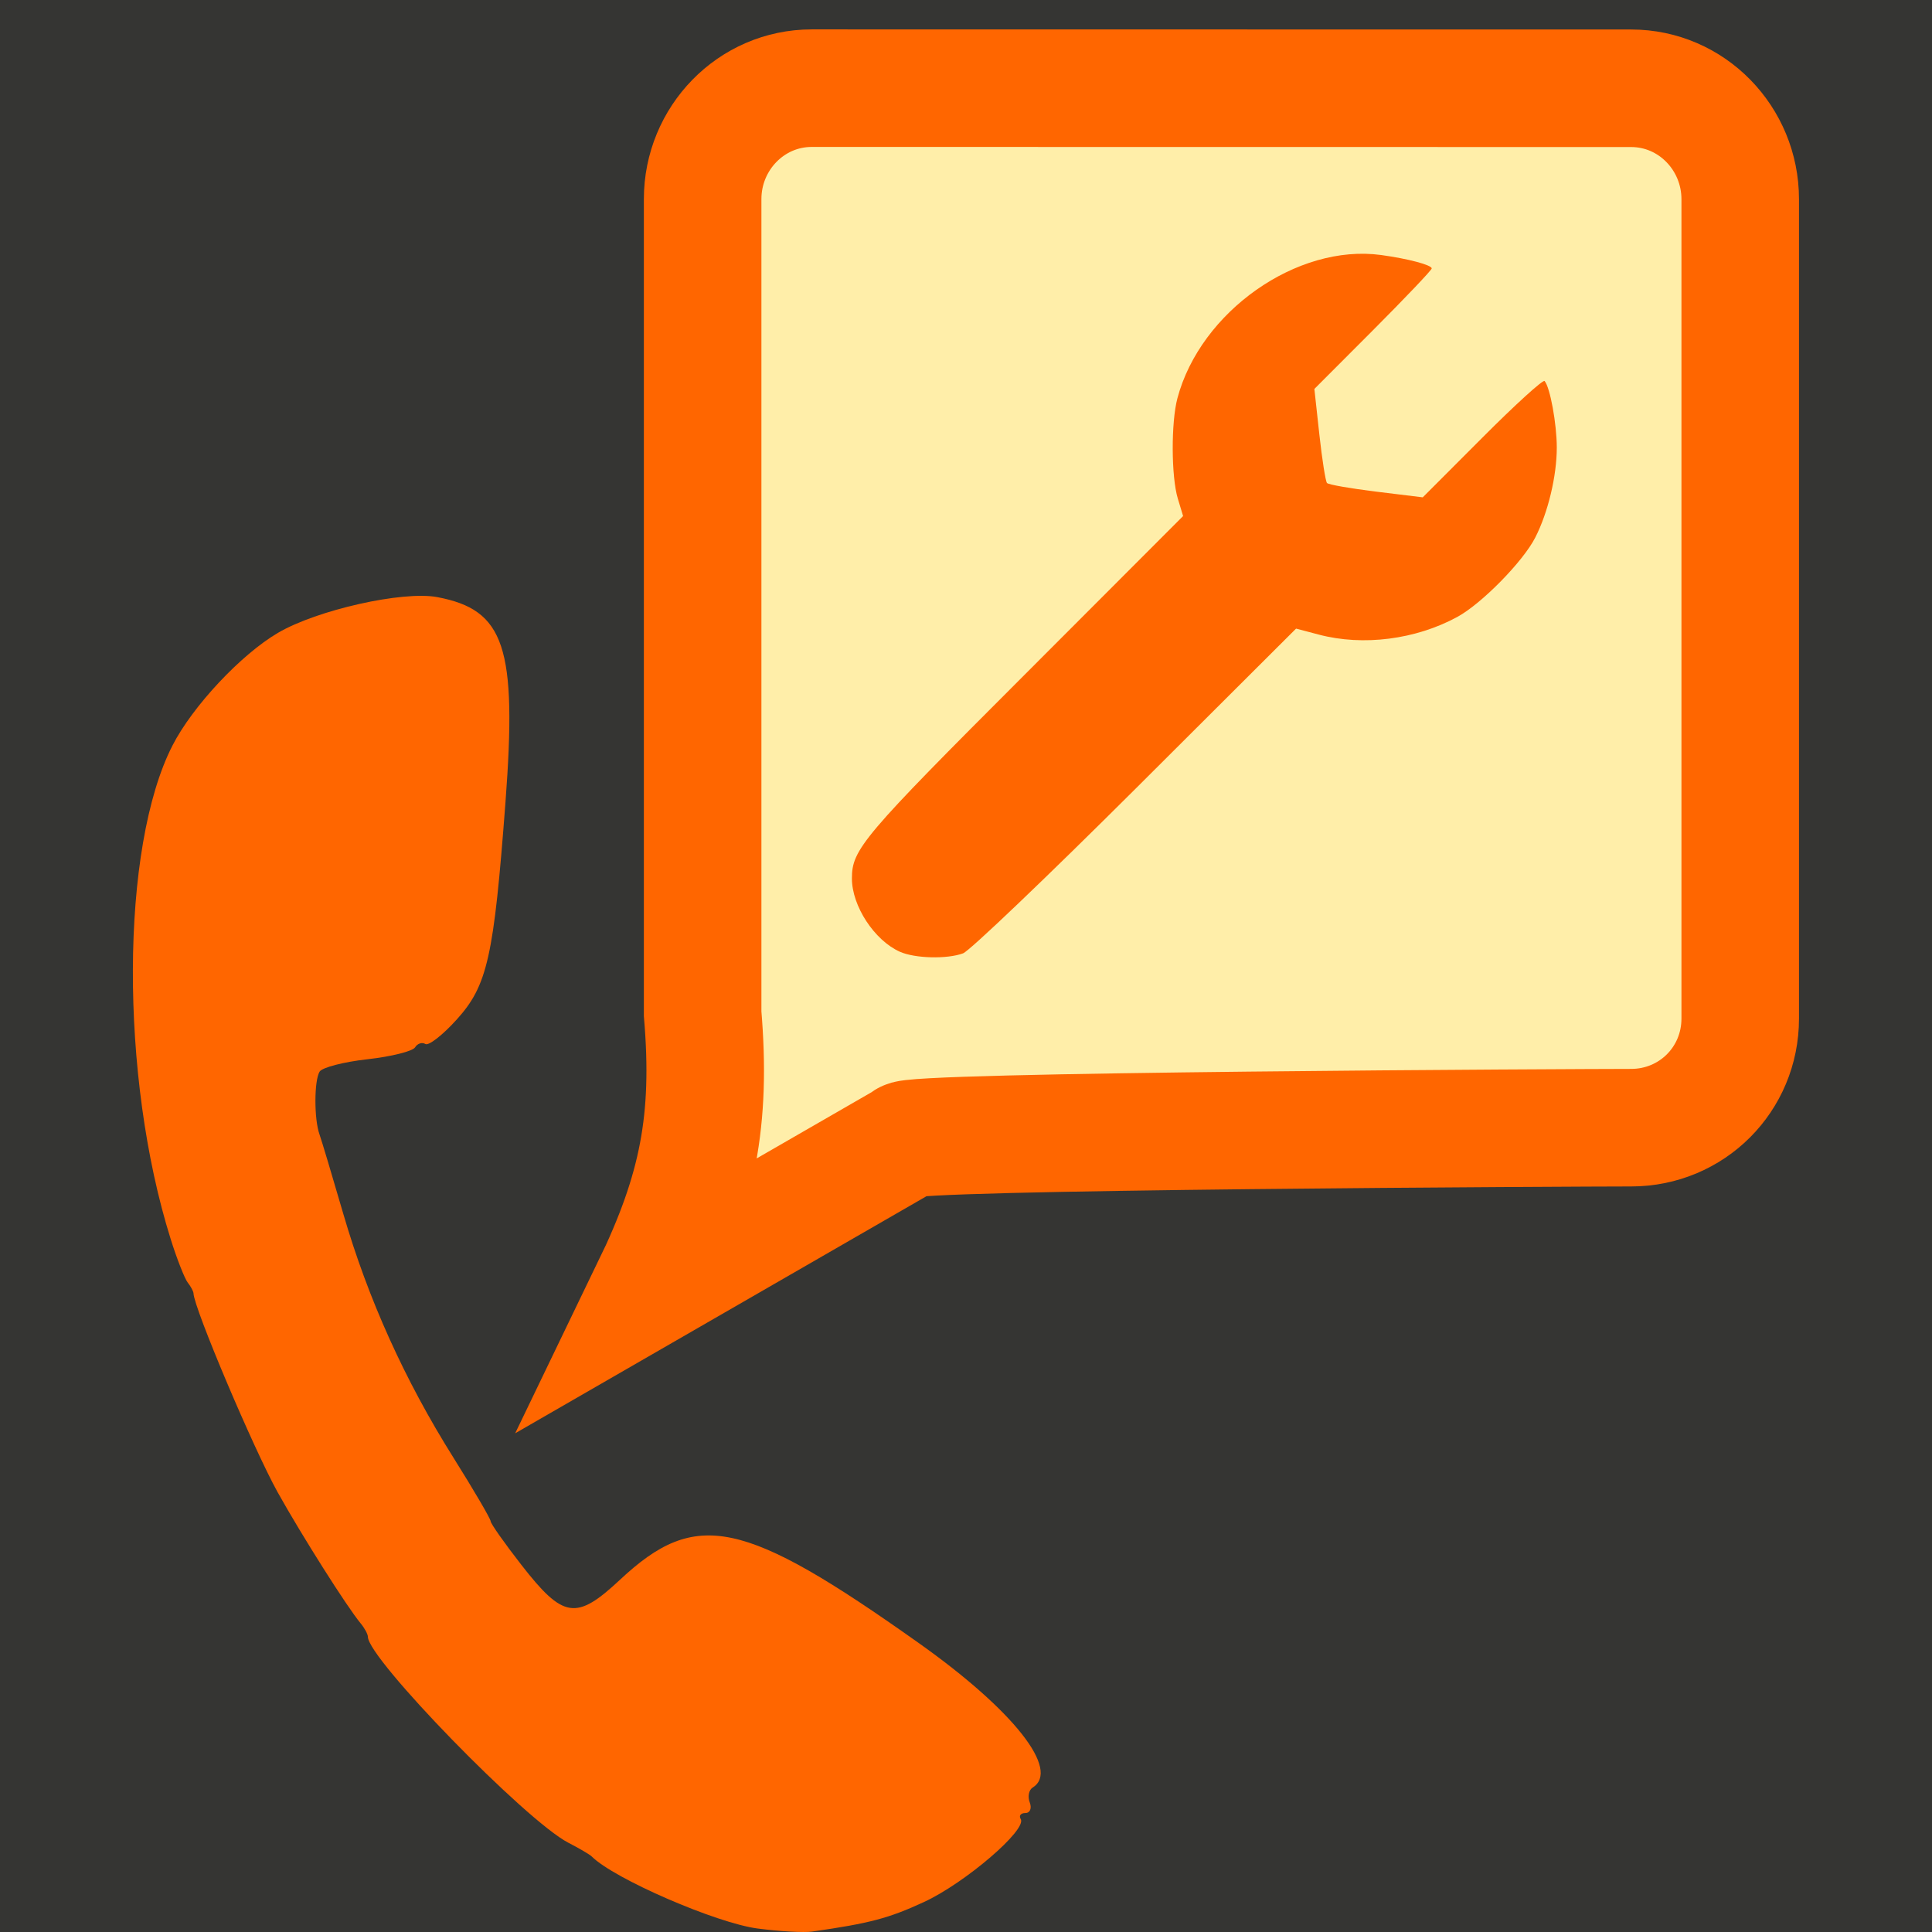
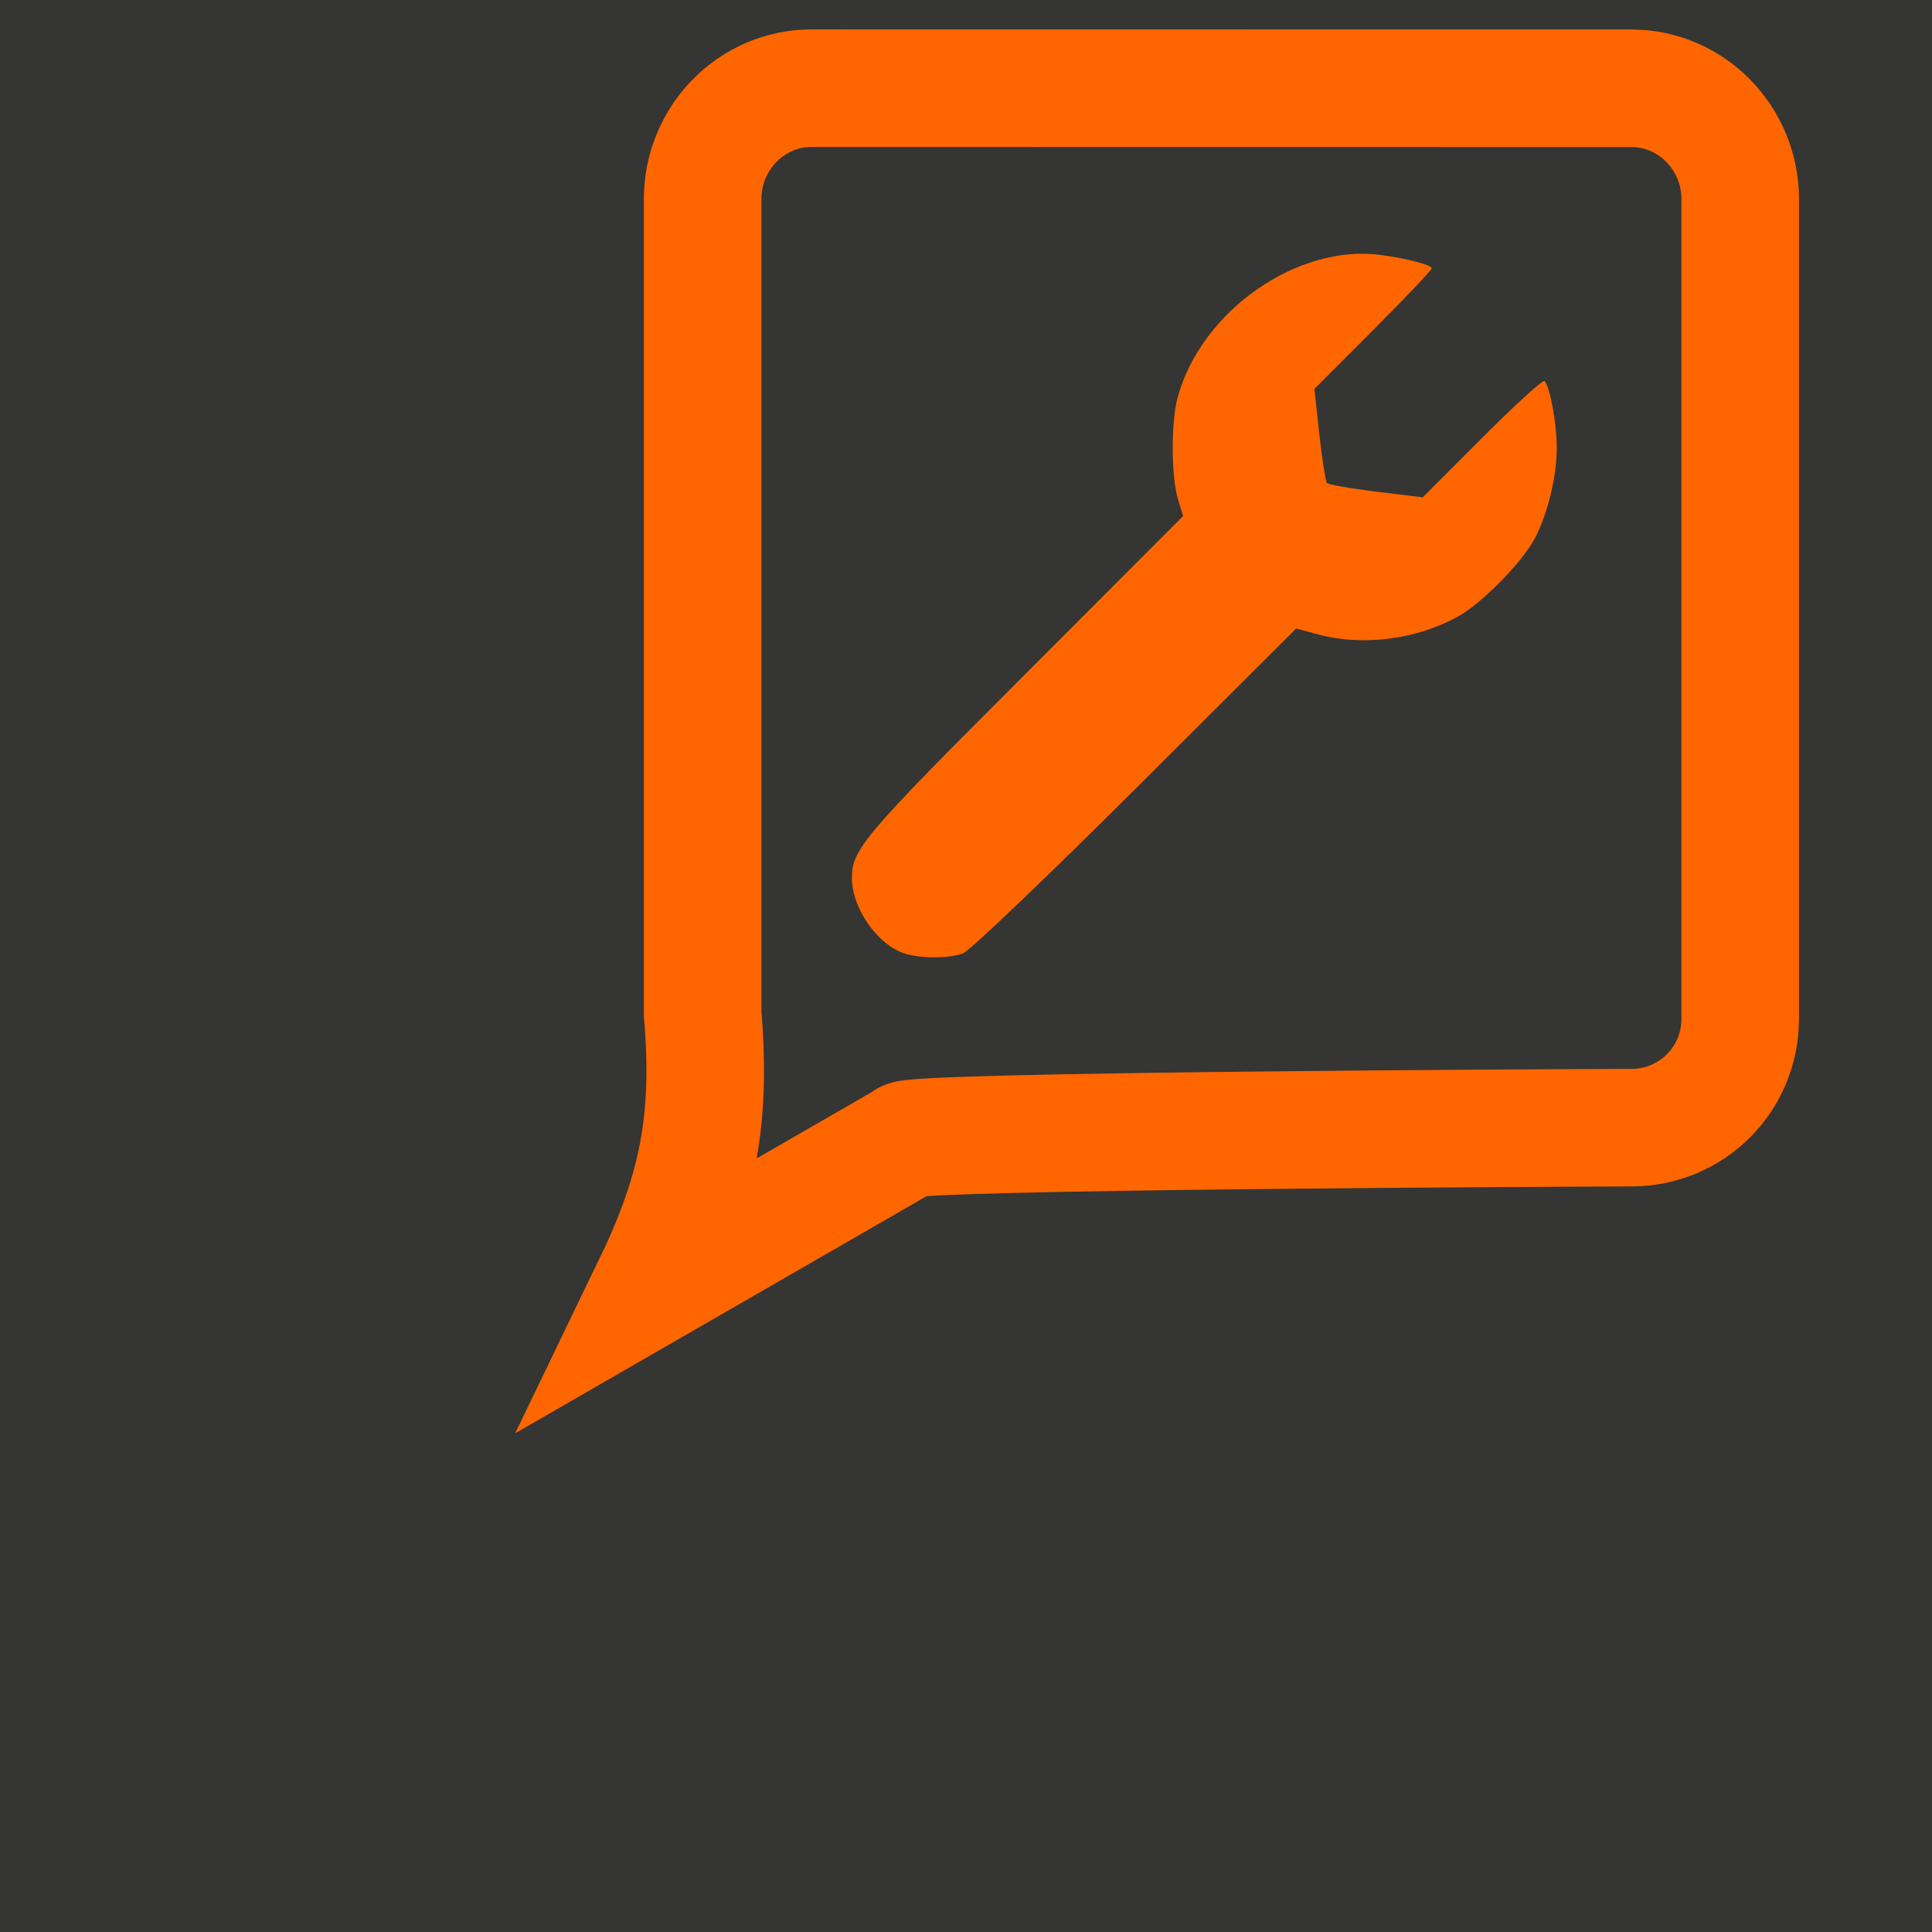
<svg xmlns="http://www.w3.org/2000/svg" xmlns:ns1="http://www.inkscape.org/namespaces/inkscape" xmlns:ns2="http://sodipodi.sourceforge.net/DTD/sodipodi-0.dtd" id="svg2" version="1.1" ns1:version="0.48.5 r10040" width="19" height="19" ns2:docname="icon_zakazky_prodej.svg">
  <rect width="100%" height="100%" fill="#333333" stroke="none" />
  <defs id="defs6" />
  <ns2:namedview pagecolor="#ffffff" bordercolor="#666666" borderopacity="1" objecttolerance="10" gridtolerance="10" guidetolerance="10" ns1:pageopacity="0" ns1:pageshadow="2" ns1:window-width="1920" ns1:window-height="1017" id="namedview4" showgrid="false" fit-margin-top="0" fit-margin-left="0" fit-margin-right="0" fit-margin-bottom="0" ns1:zoom="8.34386" ns1:cx="33.240441" ns1:cy="-3.2134927" ns1:window-x="1272" ns1:window-y="109" ns1:window-maximized="1" ns1:current-layer="svg2" />
-   <path style="color:#000000;fill:#ffeeaa;fill-opacity:1;fill-rule:nonzero;stroke:none;stroke-width:1;marker:none;visibility:visible;display:inline;overflow:visible;enable-background:accumulate" d="m 7.186,6.727 c 0,-4.406 0.018,-5.056 0.142,-5.233 l 0.142,-0.202 4.54,0 4.54,0 0.142,0.202 c 0.124,0.176 0.142,0.771 0.142,4.641 0,4.204 -0.009,4.448 -0.169,4.608 -0.158,0.158 -0.426,0.172 -4.136,0.214 l -3.966,0.045 -0.636,0.378 c -0.35,0.208 -0.659,0.378 -0.688,0.378 -0.029,0 -0.052,-2.264 -0.052,-5.031 z" id="path3785-4" ns1:connector-curvature="0" />
  <rect style="opacity:0.01;fill:#ffff00;stroke:none" id="rect3754-0" width="19" height="19" x="0" y="0" />
-   <path ns1:connector-curvature="0" id="path2989-9" d="M 7.452,18.966 C 7.045,18.913 6.037,18.476 5.819,18.257 5.8,18.238 5.696,18.177 5.589,18.122 5.17,17.905 3.618,16.311 3.618,16.097 c 0,-0.025 -0.032,-0.085 -0.071,-0.132 C 3.409,15.798 2.97,15.104 2.732,14.678 2.496,14.254 1.907,12.864 1.903,12.719 1.902,12.7 1.877,12.652 1.846,12.613 1.816,12.574 1.74,12.382 1.679,12.187 1.176,10.586 1.184,8.333 1.696,7.332 c 0.197,-0.386 0.674,-0.895 1.037,-1.108 0.385,-0.226 1.228,-0.415 1.566,-0.352 0.665,0.125 0.787,0.491 0.672,2.018 -0.115,1.525 -0.177,1.802 -0.48,2.137 -0.137,0.152 -0.276,0.26 -0.308,0.24 -0.032,-0.02 -0.078,-0.005 -0.101,0.033 -0.023,0.038 -0.234,0.091 -0.468,0.117 -0.234,0.026 -0.446,0.081 -0.471,0.122 -0.054,0.088 -0.055,0.466 -0.001,0.617 0.021,0.059 0.126,0.41 0.234,0.781 0.244,0.838 0.604,1.635 1.082,2.396 0.202,0.322 0.367,0.604 0.367,0.627 0,0.023 0.136,0.216 0.302,0.429 0.412,0.53 0.54,0.549 0.969,0.148 0.749,-0.701 1.213,-0.603 2.939,0.621 0.934,0.662 1.397,1.25 1.12,1.422 -0.037,0.023 -0.05,0.089 -0.028,0.146 0.022,0.057 0.003,0.104 -0.043,0.104 -0.046,0 -0.066,0.027 -0.046,0.059 0.065,0.105 -0.548,0.63 -0.951,0.816 C 8.741,18.865 8.553,18.915 7.985,18.996 7.907,19.007 7.667,18.994 7.452,18.966 z" style="fill:#ff6600;fill-opacity:1" ns2:nodetypes="cccscsccssssssccscsssssssccscscc" />
  <path style="color:#000000;fill:none;stroke:#ff6600;stroke-width:1.156;stroke-linecap:round;stroke-linejoin:miter;stroke-miterlimit:4;stroke-opacity:1;stroke-dasharray:none;stroke-dashoffset:0;marker:none;visibility:visible;display:inline;overflow:visible;enable-background:accumulate" d="m 7.983,0.867 c -0.597,0 -1.073,0.494 -1.073,1.091 l 0,8.011 C 6.998,11.015 6.863,11.706 6.403,12.658 l 2.507,-1.445 c -0.093,-0.093 6.722,-0.123 7.131,-0.123 0.597,0 1.073,-0.476 1.073,-1.073 l 0,-8.058 c 0,-0.597 -0.476,-1.091 -1.073,-1.091 z" id="rect3752-4" ns1:connector-curvature="0" ns2:nodetypes="ssccccssss" />
  <path ns2:nodetypes="cscsssssscscscssssccssscc" style="color:#000000;fill:#ff6600;fill-opacity:1;fill-rule:nonzero;stroke:none;stroke-width:0.133;marker:none;visibility:visible;display:inline;overflow:visible;enable-background:accumulate" d="m 9.472,9.375 c 0.064,-0.024 0.826,-0.752 1.695,-1.618 l 1.579,-1.575 0.224,0.059 c 0.435,0.115 0.952,0.049 1.362,-0.174 0.239,-0.13 0.647,-0.545 0.767,-0.782 0.125,-0.245 0.211,-0.604 0.211,-0.883 0,-0.233 -0.066,-0.594 -0.12,-0.655 -0.015,-0.016 -0.29,0.234 -0.612,0.557 l -0.586,0.587 -0.458,-0.056 c -0.252,-0.031 -0.47,-0.069 -0.484,-0.085 -0.014,-0.016 -0.048,-0.231 -0.075,-0.477 l -0.049,-0.448 0.577,-0.578 c 0.317,-0.318 0.577,-0.591 0.577,-0.607 0,-0.034 -0.233,-0.096 -0.497,-0.132 -0.826,-0.113 -1.777,0.555 -2.004,1.409 -0.063,0.238 -0.061,0.77 0.004,0.986 l 0.052,0.172 -1.564,1.566 C 8.482,8.23 8.378,8.353 8.378,8.639 c 0,0.271 0.221,0.609 0.472,0.721 0.149,0.066 0.464,0.074 0.623,0.015 z" id="path5153-3" ns1:connector-curvature="0" ns1:export-filename="l:\WWW\WAK_Intra_www\www\www_2020\img\reseni\button_reseni_08b.png" ns1:export-xdpi="45.900002" ns1:export-ydpi="45.900002" />
</svg>